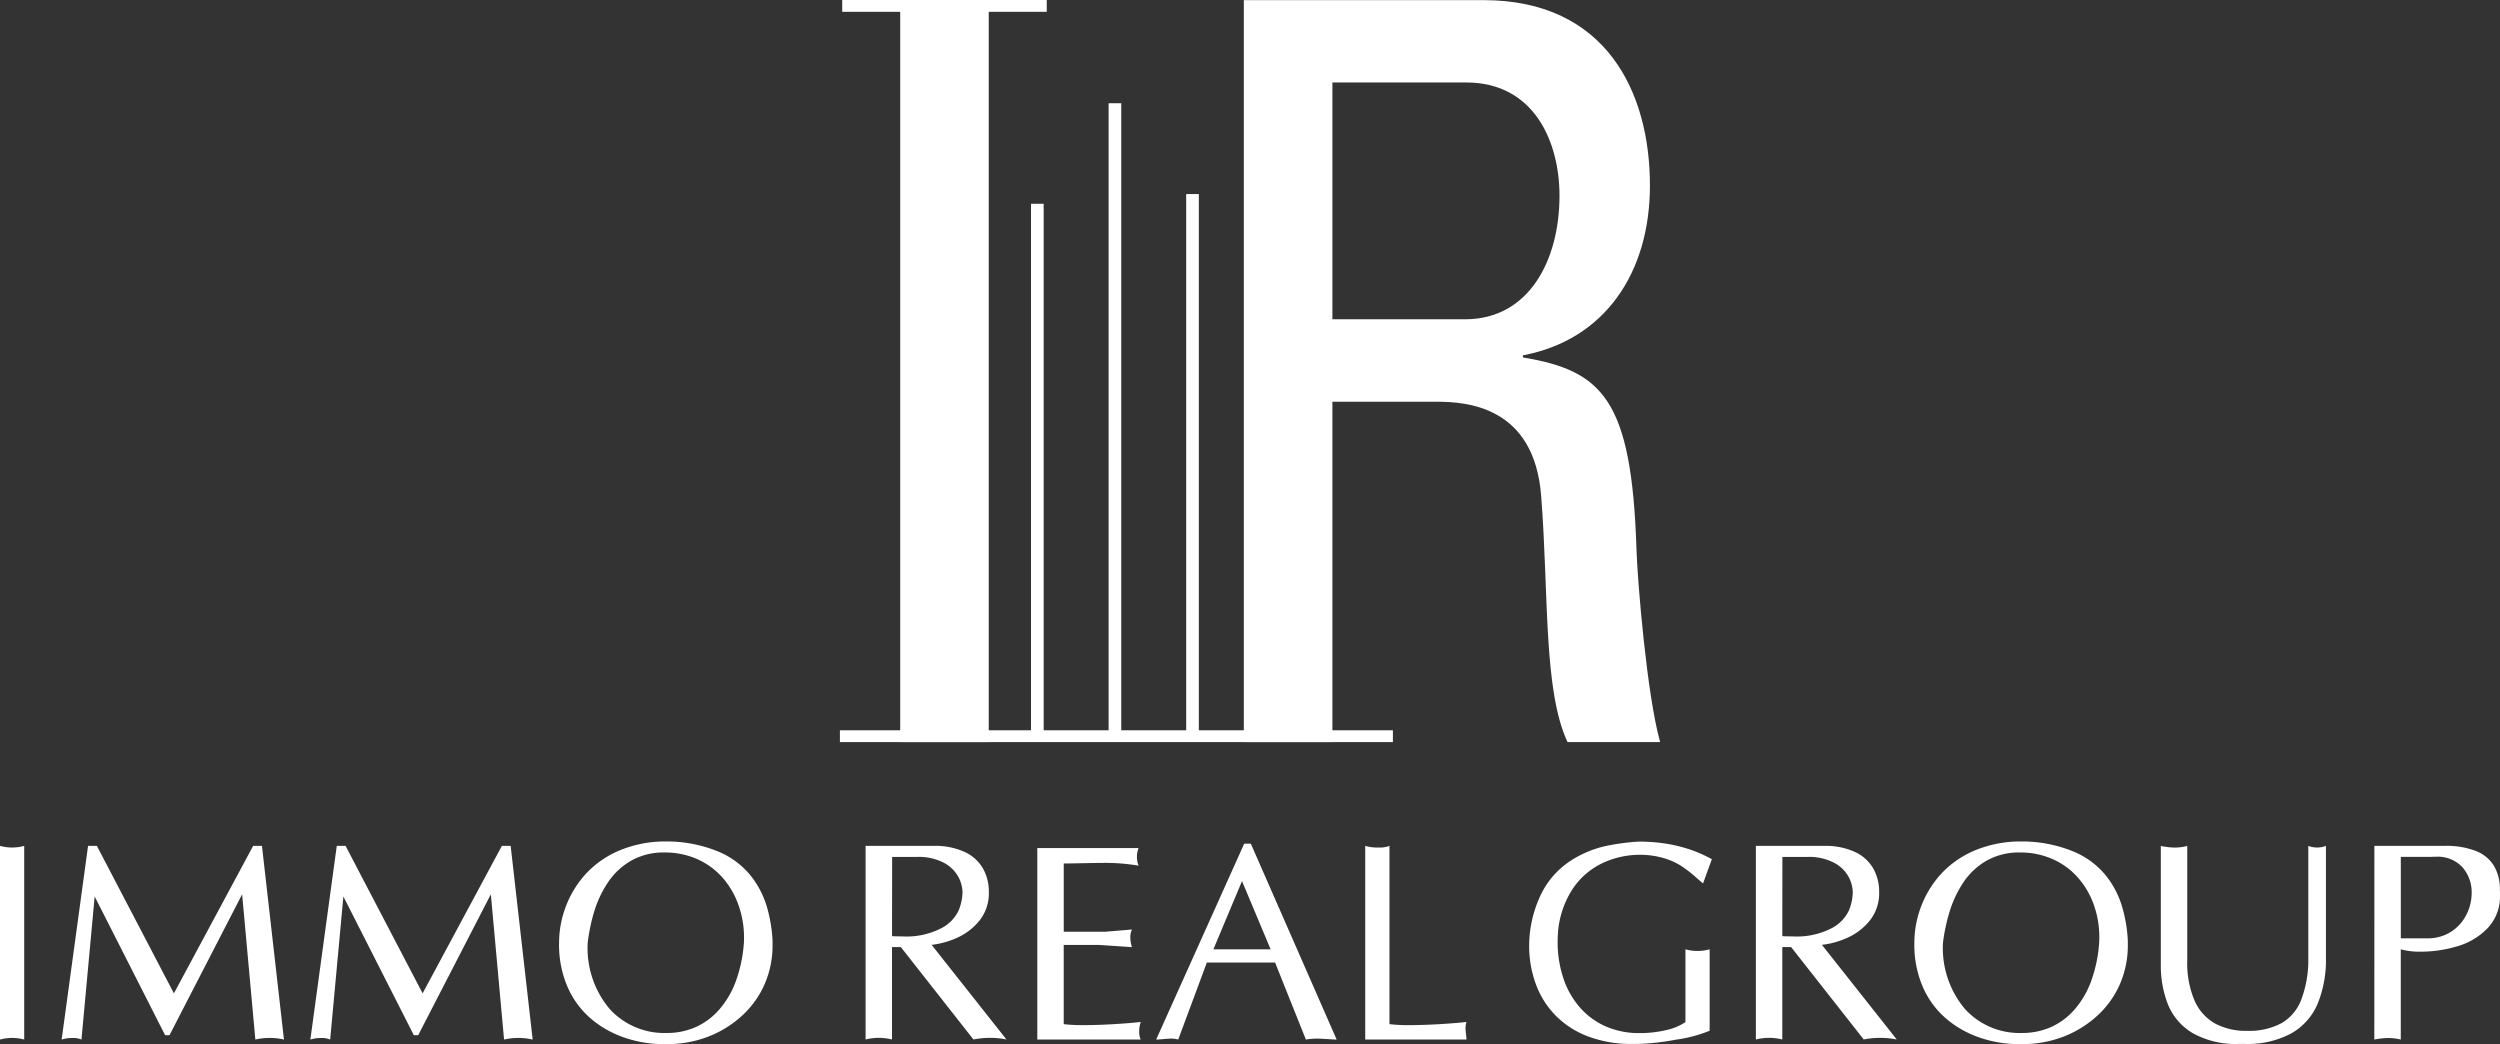
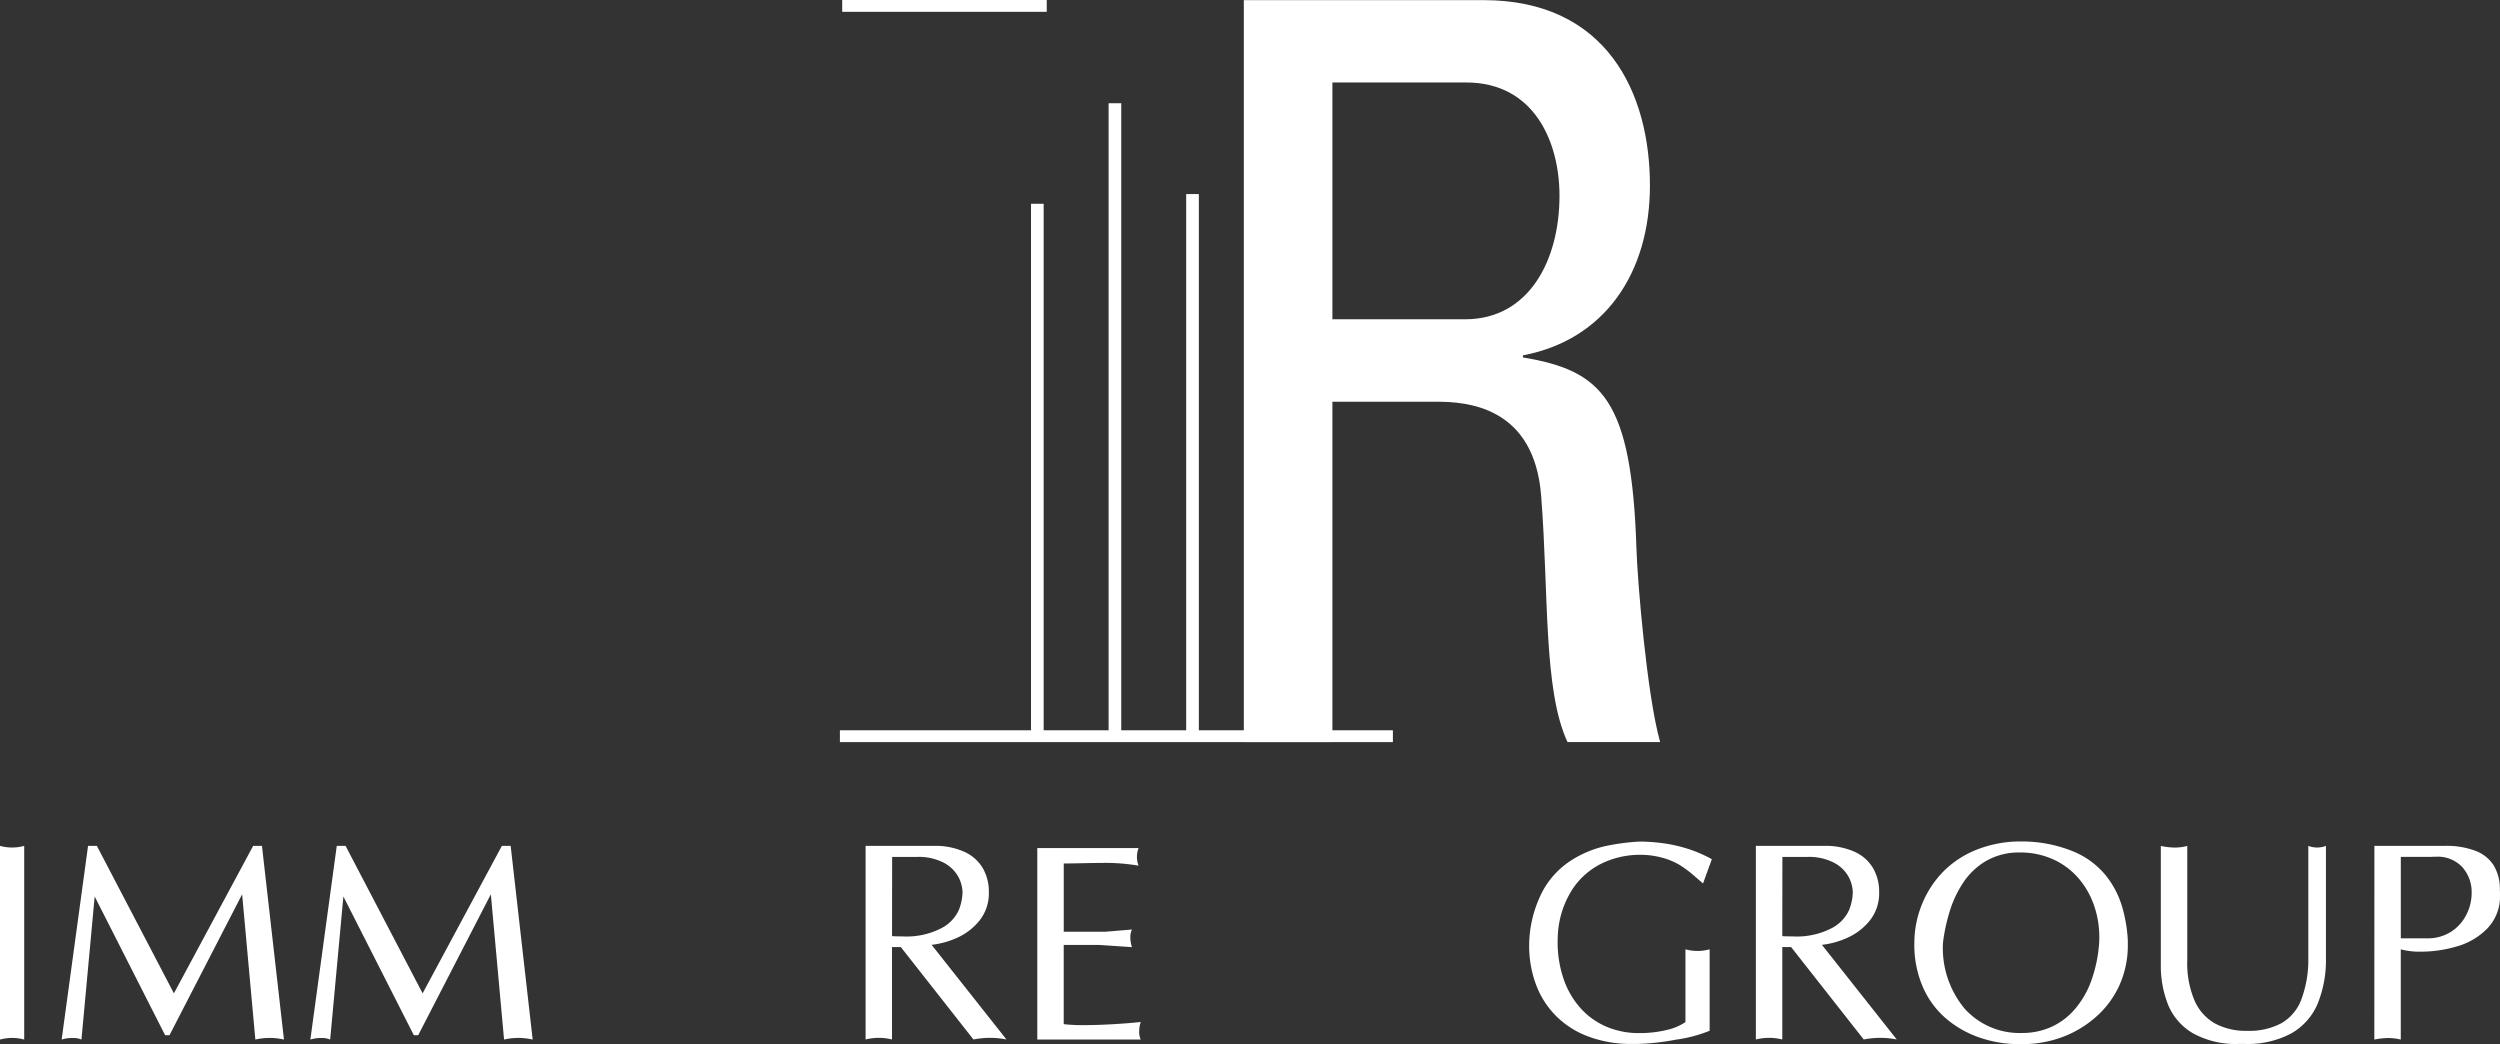
<svg xmlns="http://www.w3.org/2000/svg" width="159.944" height="66.8" viewBox="0 0 159.944 66.8">
  <rect x="0" y="0" width="159.944" height="66.8" fill="#333333" stroke="none" />
  <defs>
    <style>.a{fill:#fff;}</style>
  </defs>
  <g transform="translate(-405.056 -19.566)">
    <path class="a" d="M405.056,73.683a2.909,2.909,0,0,0,1.549,0V86.075a2.909,2.909,0,0,0-1.549,0Z" />
    <path class="a" d="M409,86.075l1.69-12.392h.563l4.929,9.435,5.07-9.435h.563l1.408,12.392a4.039,4.039,0,0,0-1.83,0l-.846-9.294L415.9,85.794h-.281l-4.506-8.872-.846,9.153a1.318,1.318,0,0,0-.58-.1A2.174,2.174,0,0,0,409,86.075Z" />
    <path class="a" d="M424.912,86.075l1.69-12.392h.563l4.929,9.435,5.07-9.435h.563l1.408,12.392a4.04,4.04,0,0,0-1.83,0l-.846-9.294-4.647,9.013h-.281l-4.506-8.872-.846,9.153a1.318,1.318,0,0,0-.58-.1A2.174,2.174,0,0,0,424.912,86.075Z" />
-     <path class="a" d="M440.825,79.879a6.538,6.538,0,0,1,.444-2.35,6.47,6.47,0,0,1,1.3-2.09,6.18,6.18,0,0,1,2.17-1.483,7.588,7.588,0,0,1,2.983-.555,8.681,8.681,0,0,1,3.27.638,5.308,5.308,0,0,1,2.06,1.51,5.892,5.892,0,0,1,1.051,1.98,9.367,9.367,0,0,1,.379,2.209v.247a6.213,6.213,0,0,1-.541,2.623,5.987,5.987,0,0,1-1.51,2.028,6.841,6.841,0,0,1-2.169,1.29,7.285,7.285,0,0,1-2.522.44c-.047,0-.092,0-.136,0s-.1,0-.163,0A7.663,7.663,0,0,1,445.16,86a6.624,6.624,0,0,1-2.139-1.131,5.616,5.616,0,0,1-1.593-2.024A6.763,6.763,0,0,1,440.825,79.879Zm1.831,0a6.05,6.05,0,0,0,1.4,4.234,4.727,4.727,0,0,0,3.665,1.54,4.5,4.5,0,0,0,1.858-.383,4.367,4.367,0,0,0,1.514-1.14,5.78,5.78,0,0,0,1.055-1.83,8.969,8.969,0,0,0,.5-2.421c.006-.071.009-.173.009-.308a6.177,6.177,0,0,0-.374-2.156,5.32,5.32,0,0,0-1.047-1.752,4.69,4.69,0,0,0-1.611-1.148,5.055,5.055,0,0,0-2.046-.409,4.184,4.184,0,0,0-2.157.532,4.459,4.459,0,0,0-1.474,1.386,7.042,7.042,0,0,0-.872,1.844A11.593,11.593,0,0,0,442.656,79.879Z" />
    <path class="a" d="M460.435,86.075V73.683H464.8a4.522,4.522,0,0,1,1.949.378,2.618,2.618,0,0,1,1.184,1.048,3,3,0,0,1,.387,1.531,2.788,2.788,0,0,1-.607,1.831,3.849,3.849,0,0,1-1.443,1.1,5.434,5.434,0,0,1-1.611.444l4.788,6.055a5.363,5.363,0,0,0-2.112,0l-4.647-5.914h-.563v5.914a3.457,3.457,0,0,0-1.691,0Zm1.691-6.618c.152.012.369.017.651.017a4.851,4.851,0,0,0,2.53-.537,2.46,2.46,0,0,0,1.1-1.166,3.338,3.338,0,0,0,.229-1.131,2.219,2.219,0,0,0-.242-.928,2.252,2.252,0,0,0-.9-.92,3.457,3.457,0,0,0-1.813-.4h-1.548Z" />
    <path class="a" d="M471.42,86.075V73.824H477.9a1.548,1.548,0,0,0,0,1.126,12.463,12.463,0,0,0-2.341-.176q-.414,0-1.242.018t-1.205.017v4.366h2.675l1.69-.141a1.138,1.138,0,0,0-.105.511,1.959,1.959,0,0,0,.105.616l-2.112-.141H473.11v5.069a10.518,10.518,0,0,0,1.311.062q.836,0,1.888-.062t1.729-.141a1.96,1.96,0,0,0-.1.617,1.137,1.137,0,0,0,.1.51Z" />
-     <path class="a" d="M479.024,86.075l5.633-12.533h.423l5.492,12.533c-.059,0-.16,0-.3-.013l-.488-.031c-.182-.011-.332-.017-.449-.017a4.054,4.054,0,0,0-.731.061l-1.971-4.928h-4.366l-1.831,4.928a1.514,1.514,0,0,0-.457-.061c-.076,0-.186.006-.33.017l-.374.031C479.165,86.071,479.083,86.075,479.024,86.075Zm3.662-5.774h3.661l-1.83-4.365Z" />
-     <path class="a" d="M492.4,86.075V73.683a2.691,2.691,0,0,0,.828.105,1.756,1.756,0,0,0,.721-.105V85.089a10.536,10.536,0,0,0,1.312.062q.836,0,1.888-.062t1.729-.141a1.368,1.368,0,0,0-.062.414,2.778,2.778,0,0,0,.023.282q.021.194.03.282a1.482,1.482,0,0,1,.009.149Z" />
    <path class="a" d="M502.888,80.02a7.634,7.634,0,0,1,.841-3.4,5.387,5.387,0,0,1,1.835-2,6.893,6.893,0,0,1,2.147-.911,14.236,14.236,0,0,1,2.218-.3,11.44,11.44,0,0,1,1.567.11,9.366,9.366,0,0,1,1.571.361,8.438,8.438,0,0,1,1.509.656l-.563,1.549q-.018-.009-.528-.453a7.483,7.483,0,0,0-.959-.722,4.433,4.433,0,0,0-1.11-.466,5.358,5.358,0,0,0-1.487-.19,5.623,5.623,0,0,0-2.306.511,4.73,4.73,0,0,0-1.958,1.681,5.939,5.939,0,0,0-.946,3.019c-.006.076-.009.191-.009.343a7.248,7.248,0,0,0,.37,2.354,5.4,5.4,0,0,0,1.069,1.875,4.716,4.716,0,0,0,1.663,1.206,5.276,5.276,0,0,0,2.117.418,7.3,7.3,0,0,0,1.734-.194,3.462,3.462,0,0,0,1.224-.511V80.3a2.879,2.879,0,0,0,1.548,0v5.211a8.87,8.87,0,0,1-2.169.572,15.385,15.385,0,0,1-2.478.273c-.076,0-.136,0-.18,0s-.1,0-.154,0a7.84,7.84,0,0,1-2.707-.449,5.779,5.779,0,0,1-2.09-1.294,5.625,5.625,0,0,1-1.316-2.015A7.118,7.118,0,0,1,502.888,80.02Z" />
    <path class="a" d="M517.393,86.075V73.683h4.366a4.525,4.525,0,0,1,1.949.378,2.619,2.619,0,0,1,1.184,1.048,3,3,0,0,1,.387,1.531,2.788,2.788,0,0,1-.607,1.831,3.853,3.853,0,0,1-1.444,1.1,5.429,5.429,0,0,1-1.61.444l4.788,6.055a5.368,5.368,0,0,0-2.113,0l-4.647-5.914h-.563v5.914a3.453,3.453,0,0,0-1.69,0Zm1.69-6.618c.152.012.369.017.651.017a4.848,4.848,0,0,0,2.53-.537,2.454,2.454,0,0,0,1.1-1.166,3.337,3.337,0,0,0,.229-1.131,2.219,2.219,0,0,0-.242-.928,2.243,2.243,0,0,0-.9-.92,3.46,3.46,0,0,0-1.813-.4h-1.549Z" />
    <path class="a" d="M527.532,79.879a6.538,6.538,0,0,1,.444-2.35,6.47,6.47,0,0,1,1.3-2.09,6.19,6.19,0,0,1,2.17-1.483,7.588,7.588,0,0,1,2.983-.555,8.682,8.682,0,0,1,3.27.638,5.308,5.308,0,0,1,2.06,1.51,5.874,5.874,0,0,1,1.051,1.98,9.367,9.367,0,0,1,.379,2.209v.247a6.213,6.213,0,0,1-.541,2.623,5.988,5.988,0,0,1-1.51,2.028,6.83,6.83,0,0,1-2.169,1.29,7.285,7.285,0,0,1-2.522.44c-.047,0-.092,0-.136,0s-.1,0-.163,0A7.663,7.663,0,0,1,531.867,86a6.624,6.624,0,0,1-2.139-1.131,5.616,5.616,0,0,1-1.593-2.024A6.763,6.763,0,0,1,527.532,79.879Zm1.831,0a6.05,6.05,0,0,0,1.4,4.234,4.727,4.727,0,0,0,3.665,1.54,4.5,4.5,0,0,0,1.858-.383,4.368,4.368,0,0,0,1.514-1.14,5.78,5.78,0,0,0,1.055-1.83,8.969,8.969,0,0,0,.5-2.421c.006-.071.009-.173.009-.308A6.154,6.154,0,0,0,539,77.415a5.32,5.32,0,0,0-1.047-1.752,4.689,4.689,0,0,0-1.611-1.148,5.055,5.055,0,0,0-2.046-.409,4.184,4.184,0,0,0-2.157.532,4.459,4.459,0,0,0-1.474,1.386,7.04,7.04,0,0,0-.871,1.844A11.6,11.6,0,0,0,529.363,79.879Z" />
    <path class="a" d="M543.3,81.287v-7.6a4.722,4.722,0,0,0,.9.105,3.3,3.3,0,0,0,.792-.105v7.323a6.084,6.084,0,0,0,.471,2.583,3.1,3.1,0,0,0,1.32,1.461,4.149,4.149,0,0,0,2.011.462,4.39,4.39,0,0,0,2.232-.493,2.94,2.94,0,0,0,1.24-1.452,7.242,7.242,0,0,0,.471-2.42V73.683a1.565,1.565,0,0,0,1.127,0v7.182a7.386,7.386,0,0,1-.524,2.9,3.939,3.939,0,0,1-1.685,1.91,5.9,5.9,0,0,1-3,.678c-.076,0-.136,0-.18,0s-.095,0-.154,0a5.629,5.629,0,0,1-2.983-.691,3.78,3.78,0,0,1-1.576-1.822A6.792,6.792,0,0,1,543.3,81.287Z" />
    <path class="a" d="M556.964,73.683h4.507a5.23,5.23,0,0,1,1.971.321,2.369,2.369,0,0,1,1.166.946,2.92,2.92,0,0,1,.383,1.55c.006.07.009.17.009.3a2.96,2.96,0,0,1-.8,2.156,4.382,4.382,0,0,1-1.954,1.157,8.153,8.153,0,0,1-2.3.339,4.681,4.681,0,0,1-1.294-.15v5.774a3.3,3.3,0,0,0-.792-.1,4.731,4.731,0,0,0-.9.1Zm1.69,5.914h1.69a2.726,2.726,0,0,0,1.522-.418,2.757,2.757,0,0,0,.982-1.091,3.067,3.067,0,0,0,.339-1.395,2.407,2.407,0,0,0-.59-1.642,2.15,2.15,0,0,0-1.707-.673c-.118,0-.206,0-.265.009h-1.971Z" />
-     <rect class="a" width="5.664" height="47.465" transform="translate(462.649 19.577)" />
    <path class="a" d="M490.3,67.043V45.267h6.649c1.908,0,6.279.263,6.71,6.06.488,6.267.132,12.4,1.684,15.716h5.925c-.849-3.02-1.453-10.335-1.515-12.357-.307-9.551-2.155-11.4-7.264-12.252V42.3c5.233-.988,8.126-5.27,8.126-10.869,0-5.929-2.77-11.857-10.65-11.857H484.633V67.043Zm0-42.2h8.557c4.371,0,5.972,3.821,5.972,7.245,0,4.151-1.97,7.905-6.034,7.905H490.3Z" />
    <rect class="a" width="0.809" height="40.522" transform="translate(475.982 26.171)" />
    <rect class="a" width="0.809" height="34.09" transform="translate(471.018 32.603)" />
    <rect class="a" width="0.809" height="34.711" transform="translate(480.946 31.982)" />
    <rect class="a" width="13.085" height="0.756" transform="translate(458.939 19.566)" />
    <rect class="a" width="35.379" height="0.756" transform="translate(458.791 66.288)" />
  </g>
</svg>